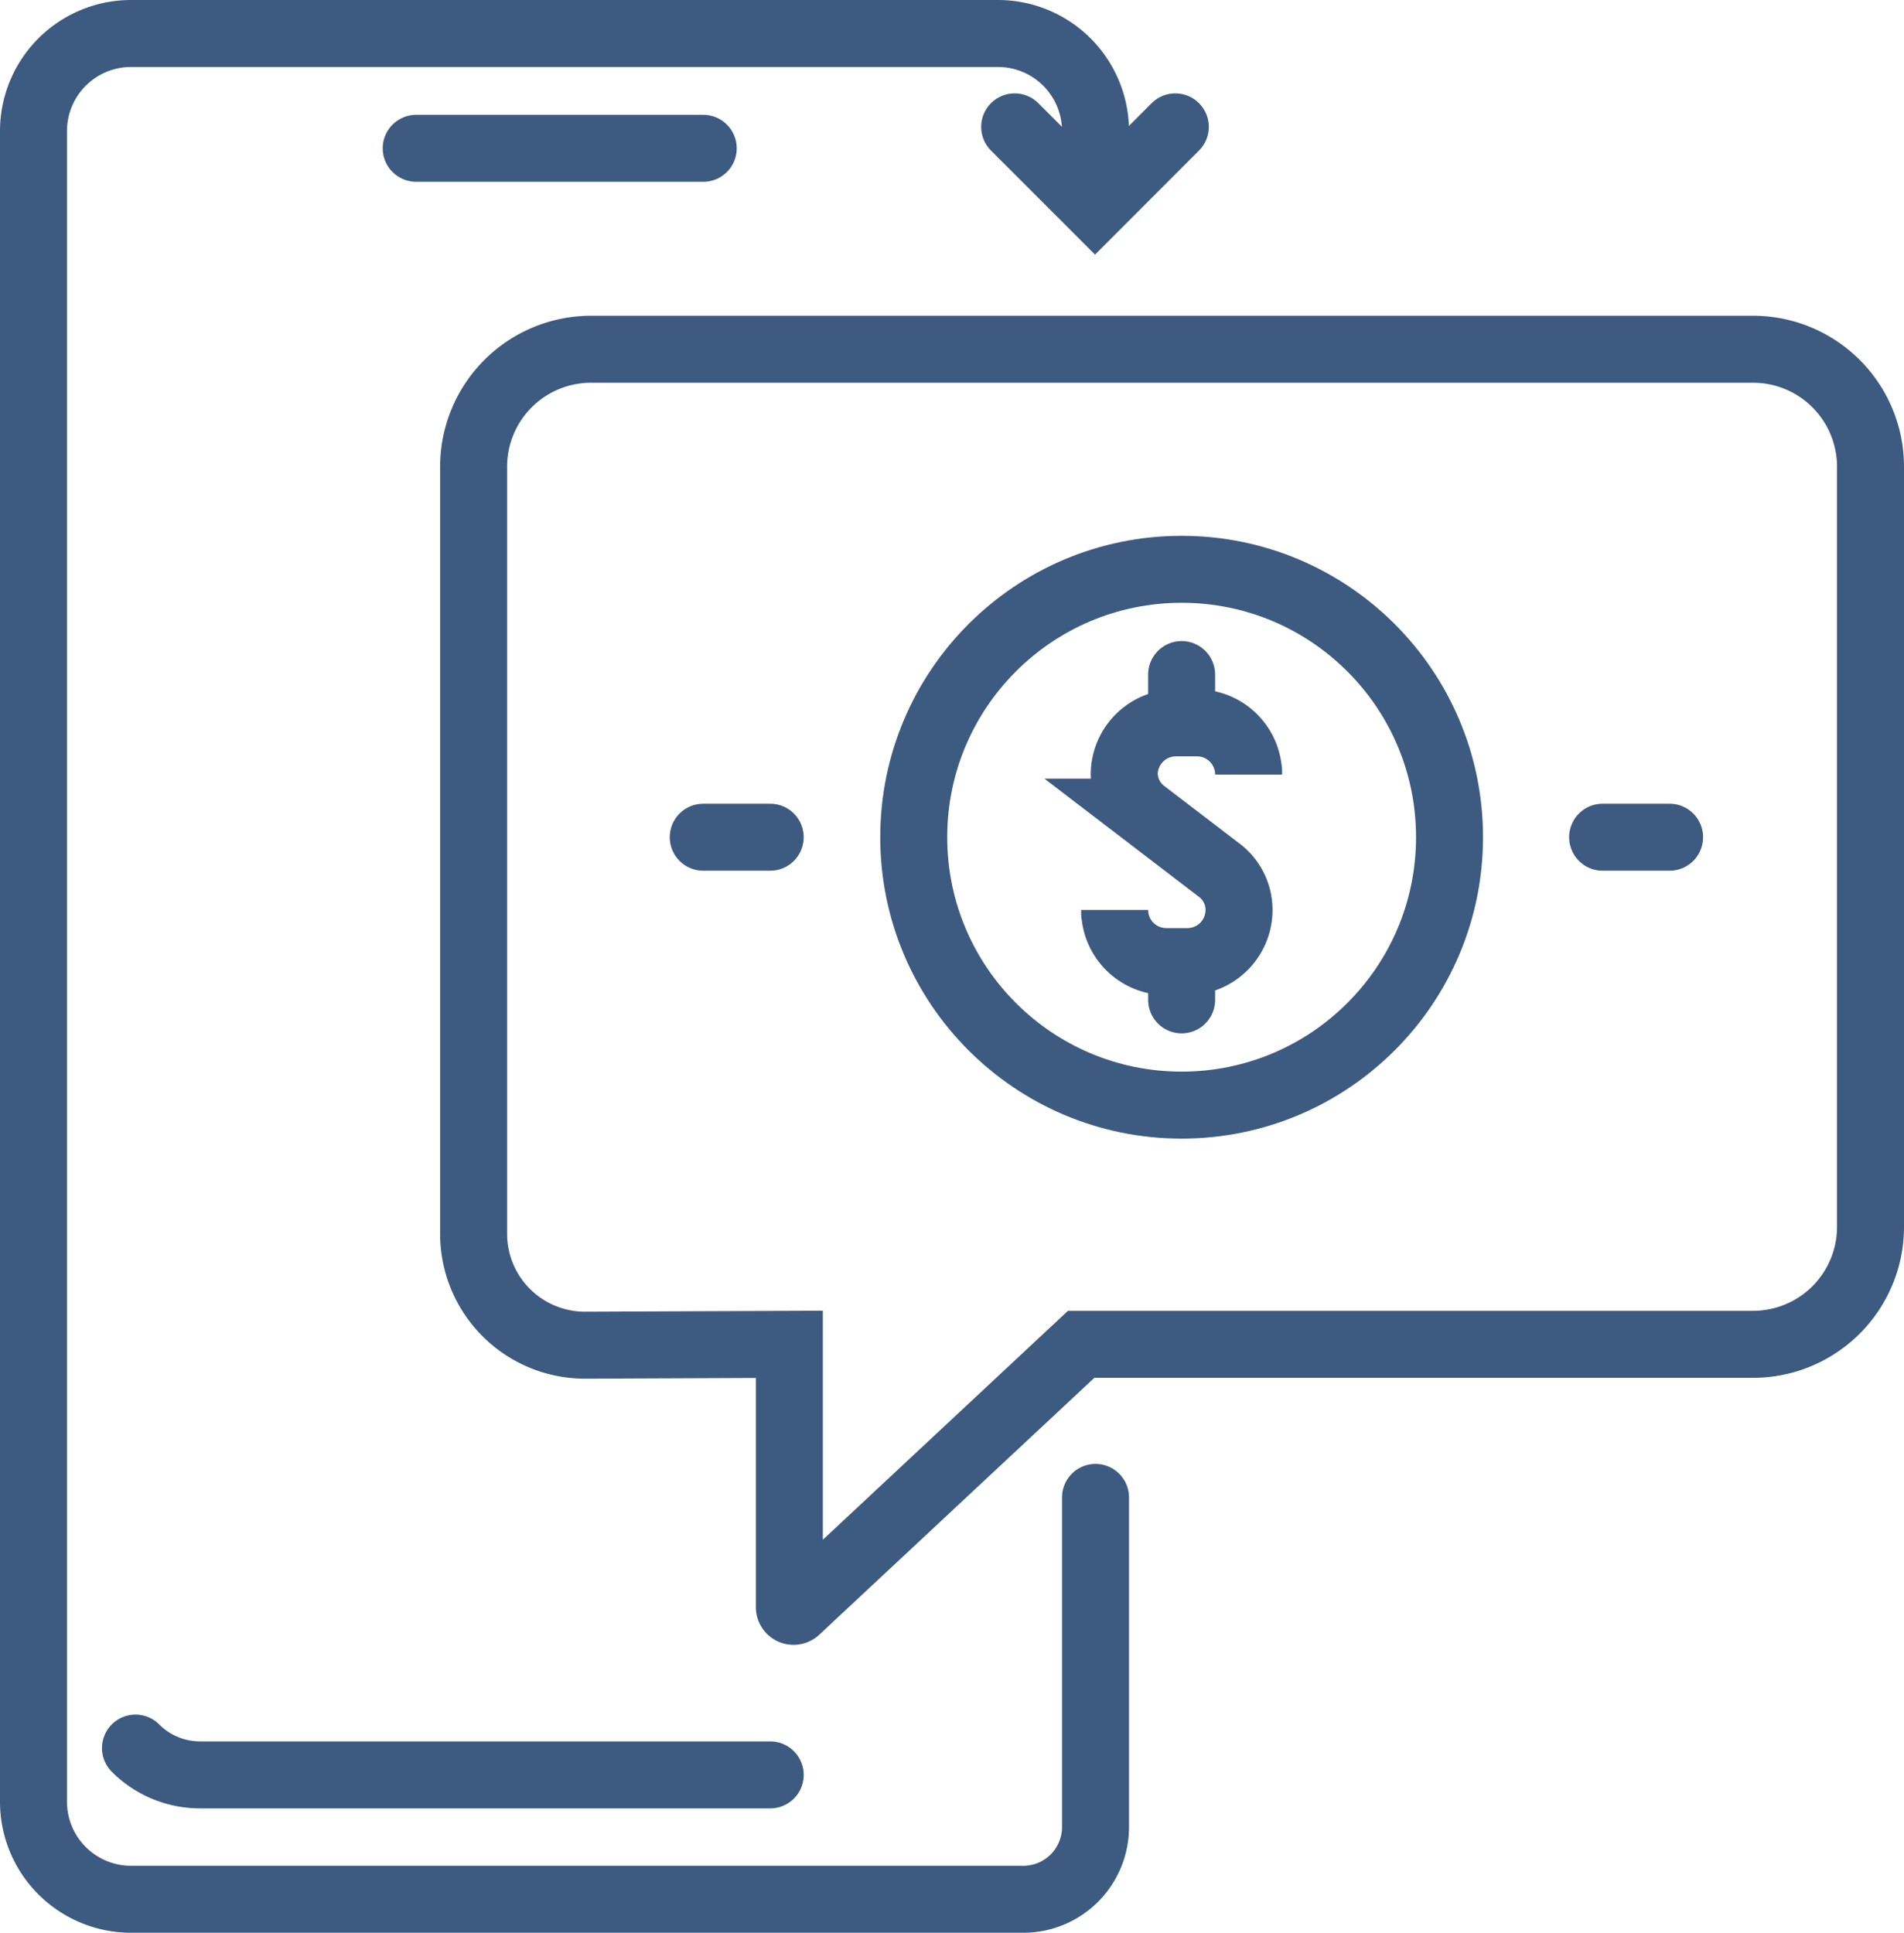
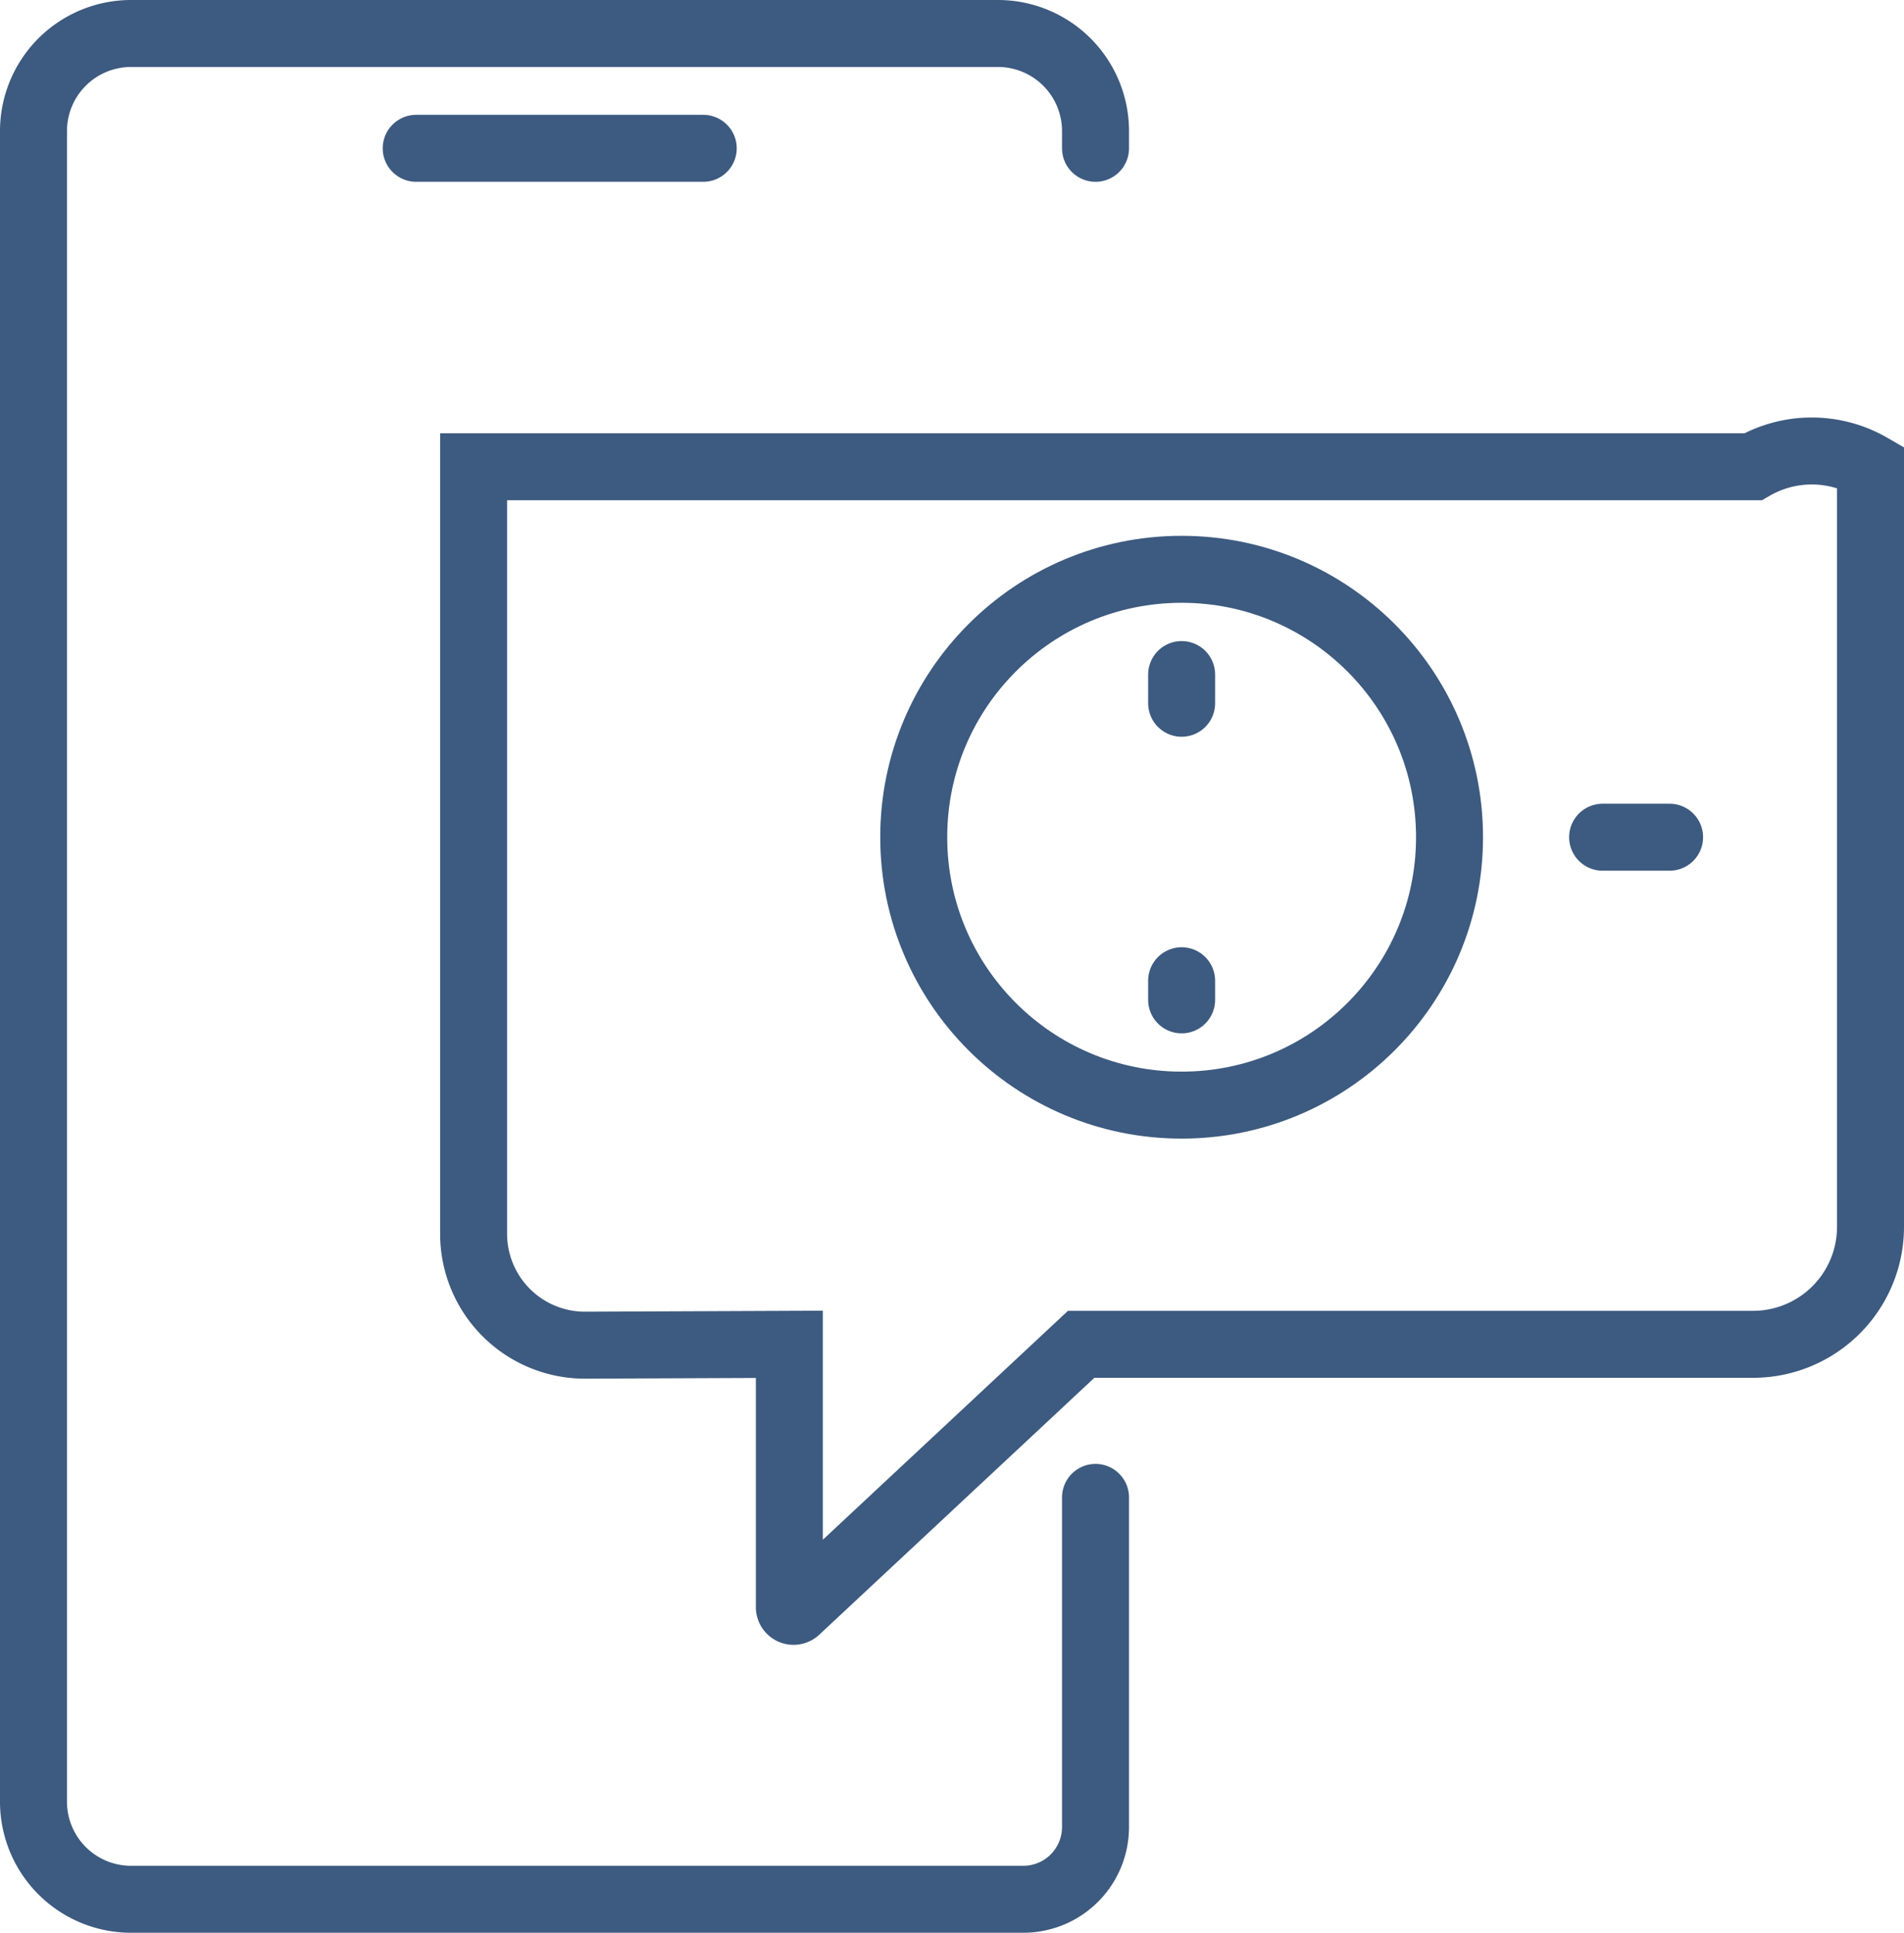
<svg xmlns="http://www.w3.org/2000/svg" viewBox="0 0 199 202">
  <defs>
    <style>.cls-1{fill:none;stroke:#3d5a80;stroke-linecap:round;stroke-miterlimit:10;stroke-width:7px;}</style>
  </defs>
  <g id="Layer_2" data-name="Layer 2">
    <g id="icons">
      <path class="cls-1" d="M114.5,15.5V13.7A10.2,10.2,0,0,0,104.3,3.5H13.7A10.2,10.2,0,0,0,3.5,13.7V188.3a10.2,10.2,0,0,0,10.2,10.2H107A7.55,7.55,0,0,0,114.5,191V156.5" />
-       <path class="cls-1" d="M80.5,185.5H20.92a9.53,9.53,0,0,1-6.76-2.8" />
      <line class="cls-1" x1="43.5" y1="15.5" x2="73.5" y2="15.5" />
-       <polyline class="cls-1" points="122.84 13.26 114.45 21.66 106.05 13.26" />
-       <path class="cls-1" d="M49.5,48.78A12.28,12.28,0,0,1,61.78,36.5H183.22A12.28,12.28,0,0,1,195.5,48.78v79.44a12.28,12.28,0,0,1-12.28,12.28H113L83.25,168.28a.44.44,0,0,1-.75-.32V140.5l-21.31.09A11.64,11.64,0,0,1,49.5,129Z" />
+       <path class="cls-1" d="M49.5,48.78H183.22A12.28,12.28,0,0,1,195.5,48.78v79.44a12.28,12.28,0,0,1-12.28,12.28H113L83.25,168.28a.44.44,0,0,1-.75-.32V140.5l-21.31.09A11.64,11.64,0,0,1,49.5,129Z" />
      <circle class="cls-1" cx="123.5" cy="87.5" r="28" />
-       <path class="cls-1" d="M116.5,95.5v-.4a5.4,5.4,0,0,0,5.4,5.4h2.2a5.4,5.4,0,0,0,5.4-5.4v0a5.19,5.19,0,0,0-2-4.1l-8-6.12a5.18,5.18,0,0,1-2-4.1v.17a5.4,5.4,0,0,1,5.4-5.4h2.21a5.39,5.39,0,0,1,5.39,5.4v-.4" />
      <line class="cls-1" x1="123.5" y1="70.5" x2="123.5" y2="73.5" />
      <line class="cls-1" x1="123.5" y1="102.5" x2="123.5" y2="104.5" />
-       <line class="cls-1" x1="73.5" y1="87.5" x2="80.5" y2="87.5" />
      <line class="cls-1" x1="167.5" y1="87.5" x2="174.5" y2="87.5" />
    </g>
  </g>
</svg>